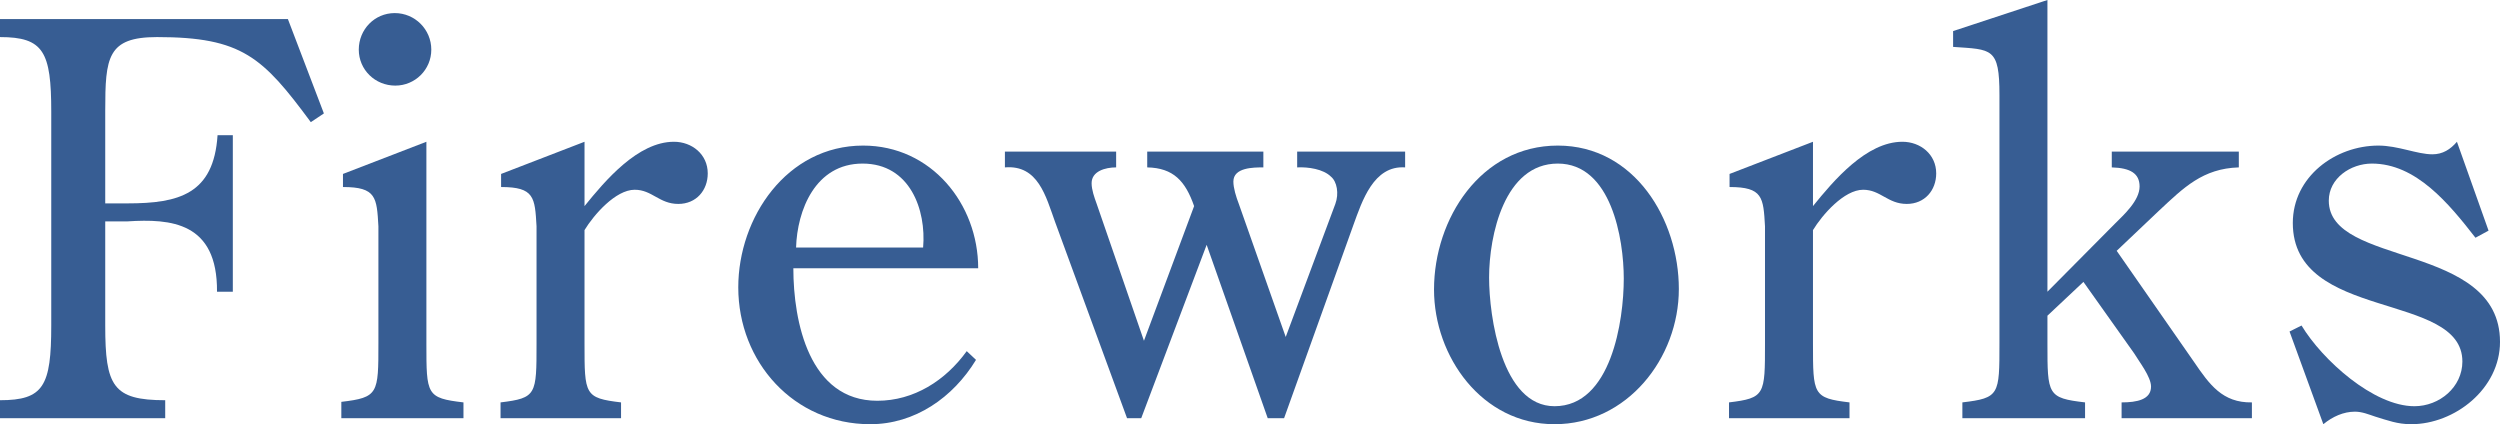
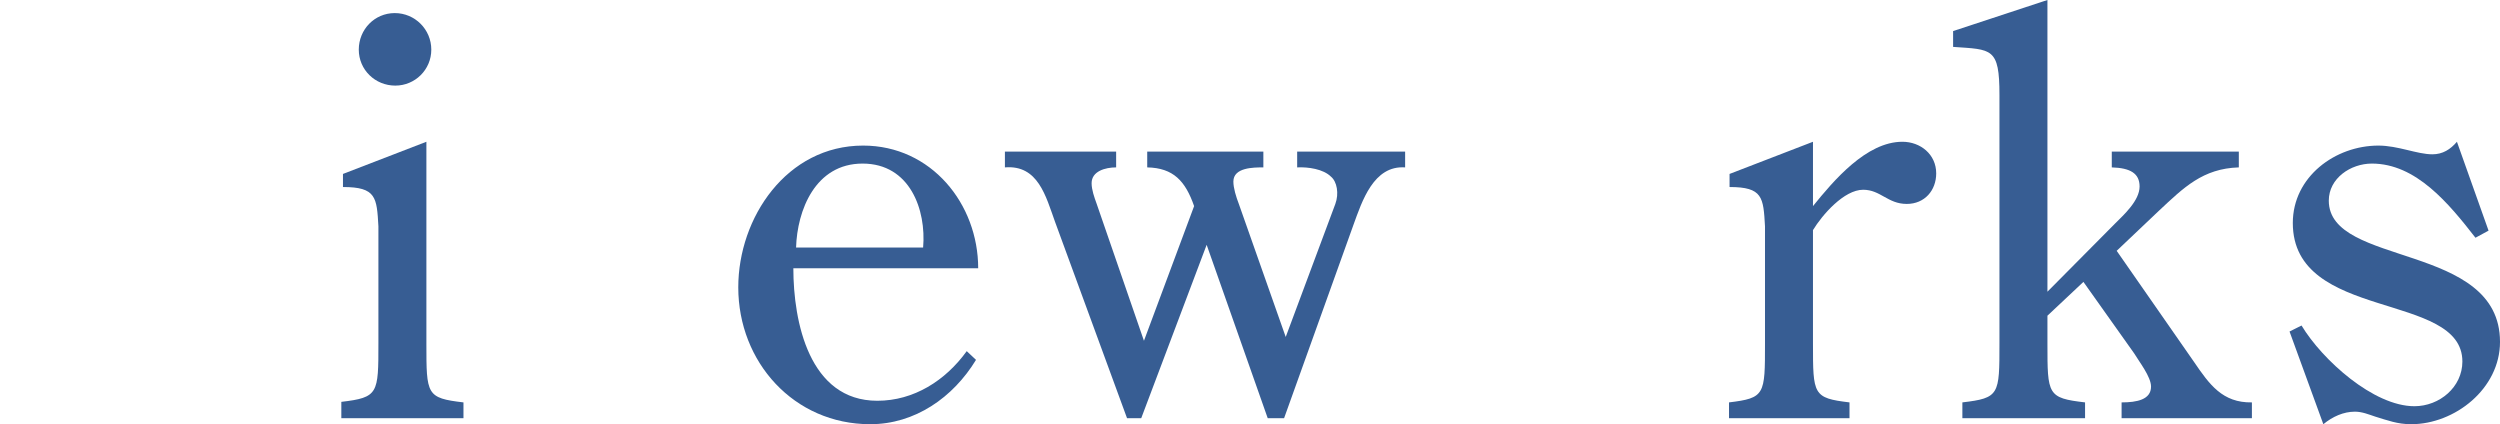
<svg xmlns="http://www.w3.org/2000/svg" id="_レイヤー_2" width="229.25" height="38.9" viewBox="0 0 229.25 38.9">
  <g id="contents">
-     <path d="m9.65,29.85c0,5.55.7,6.85,5.5,6.85v1.65H0v-1.65c4,0,4.7-1.3,4.7-6.85V10.25c0-5.5-.7-6.85-4.7-6.85v-1.65h26.4l3.3,8.65-1.2.8c-4.4-5.95-6.3-7.8-14.1-7.8-4.55,0-4.75,1.85-4.75,6.75v8.5h2.05c4.7,0,7.9-.85,8.25-6.25h1.4v14.35h-1.45c.05-6.4-4.25-6.7-8.2-6.45h-2.05v9.55Z" style="fill:#375d93;" />
    <path d="m39.1,31.5c0,4.7,0,5,3.4,5.4v1.45h-11.2v-1.5c3.4-.4,3.4-.75,3.4-5.4v-10.7c-.15-2.65-.2-3.6-3.25-3.6v-1.2l7.65-2.95v18.5Zm-2.85-23.65c-1.85,0-3.35-1.45-3.35-3.3s1.45-3.35,3.3-3.35,3.35,1.5,3.35,3.35-1.5,3.3-3.3,3.3Z" style="fill:#375d93;" />
-     <path d="m53.6,31.5c0,4.7,0,5,3.35,5.4v1.45h-11.05v-1.45c3.3-.4,3.3-.7,3.3-5.4v-10.75c-.15-2.65-.2-3.6-3.25-3.6v-1.2l7.65-2.95v5.9c1.9-2.35,4.9-5.9,8.2-5.9,1.65,0,3.1,1.15,3.1,2.9,0,1.55-1.05,2.8-2.7,2.8-1.75,0-2.4-1.3-4-1.3-1.75,0-3.75,2.3-4.6,3.7v10.4Z" style="fill:#375d93;" />
    <path d="m72.75,24.6c0,4.9,1.45,12.15,7.7,12.15,3.35,0,6.25-1.85,8.2-4.55l.85.8c-2.1,3.45-5.6,5.9-9.7,5.9-7,0-12.1-5.7-12.1-12.55,0-6.4,4.45-13,11.45-13,6.25,0,10.55,5.35,10.55,11.25h-16.95Zm11.9-1.9c.3-3.45-1.2-7.7-5.55-7.7s-6,4.3-6.1,7.7h11.65Z" style="fill:#375d93;" />
    <path d="m104.65,38.35h-1.3l-6.6-18c-.85-2.35-1.55-5.25-4.6-5v-1.45h10.2v1.45c-1,0-2.25.35-2.25,1.45,0,.6.25,1.3.45,1.85l4.35,12.6,4.6-12.35c-.8-2.3-1.9-3.5-4.3-3.55v-1.45h10.65v1.45c-.9,0-2.75,0-2.75,1.3,0,.6.25,1.4.5,2.05l4.3,12.2,4.55-12.2c.35-.95.15-2.05-.4-2.5-.7-.7-2.1-.9-3.1-.85v-1.45h9.9v1.45c-2.9-.2-3.95,3.1-4.75,5.3l-6.35,17.7h-1.5l-5.6-15.9-6,15.9Z" style="fill:#375d93;" />
-     <path d="m131.5,26.55c0-6.5,4.3-13.2,11.35-13.2s11.1,6.8,11.1,13.15-4.75,12.4-11.4,12.4-11.05-6.2-11.05-12.35Zm17.4-1c0-3.65-1.15-10.55-6.05-10.55s-6.3,6.6-6.3,10.45c0,3.55,1.15,11.8,6,11.8,5.2,0,6.35-7.85,6.35-11.7Z" style="fill:#375d93;" />
    <path d="m166.25,31.5c0,4.7,0,5,3.35,5.4v1.45h-11.05v-1.45c3.3-.4,3.3-.7,3.3-5.4v-10.75c-.15-2.65-.2-3.6-3.25-3.6v-1.2l7.65-2.95v5.9c1.9-2.35,4.9-5.9,8.2-5.9,1.65,0,3.1,1.15,3.1,2.9,0,1.55-1.05,2.8-2.7,2.8-1.75,0-2.4-1.3-4-1.3-1.75,0-3.75,2.3-4.6,3.7v10.4Z" style="fill:#375d93;" />
    <path d="m193.95,20.5c.8-.8,2.25-2.1,2.25-3.4,0-1.2-.85-1.7-2.55-1.75v-1.45h11.65v1.45c-3.3.1-5.05,1.85-7.3,3.95l-3.9,3.7,7.1,10.2c1.4,2.05,2.6,3.75,5.3,3.7v1.45h-11.95v-1.45c1.4,0,2.7-.25,2.7-1.45,0-.9-1.1-2.3-1.55-3.05l-4.65-6.55-3.3,3.1v2.55c0,4.7,0,5,3.45,5.4v1.45h-11.25v-1.45c3.4-.4,3.4-.7,3.4-5.4V8.7c0-4.35-.7-4.15-4.25-4.4v-1.45l8.65-2.85v26.75l6.2-6.25Z" style="fill:#375d93;" />
    <path d="m228.2,21.15l-1.2.65c-2.45-3.15-5.45-6.8-9.5-6.8-1.95,0-3.95,1.35-3.95,3.4,0,6.1,15.7,3.8,15.7,12.95,0,4.3-4.15,7.55-8.15,7.55-1.25,0-2.15-.35-3.3-.7-.6-.2-1.2-.45-1.85-.45-1.05,0-2.05.45-2.9,1.15l-3.1-8.5,1.1-.55c1.9,3.15,6.6,7.4,10.35,7.4,2.3,0,4.4-1.75,4.4-4.1,0-6.45-15.55-3.65-15.55-12.7,0-4.25,3.9-7.1,7.85-7.1,1.8,0,3.55.8,4.95.8.95,0,1.65-.45,2.25-1.15l2.9,8.15Z" style="fill:#375d93;" />
  </g>
</svg>